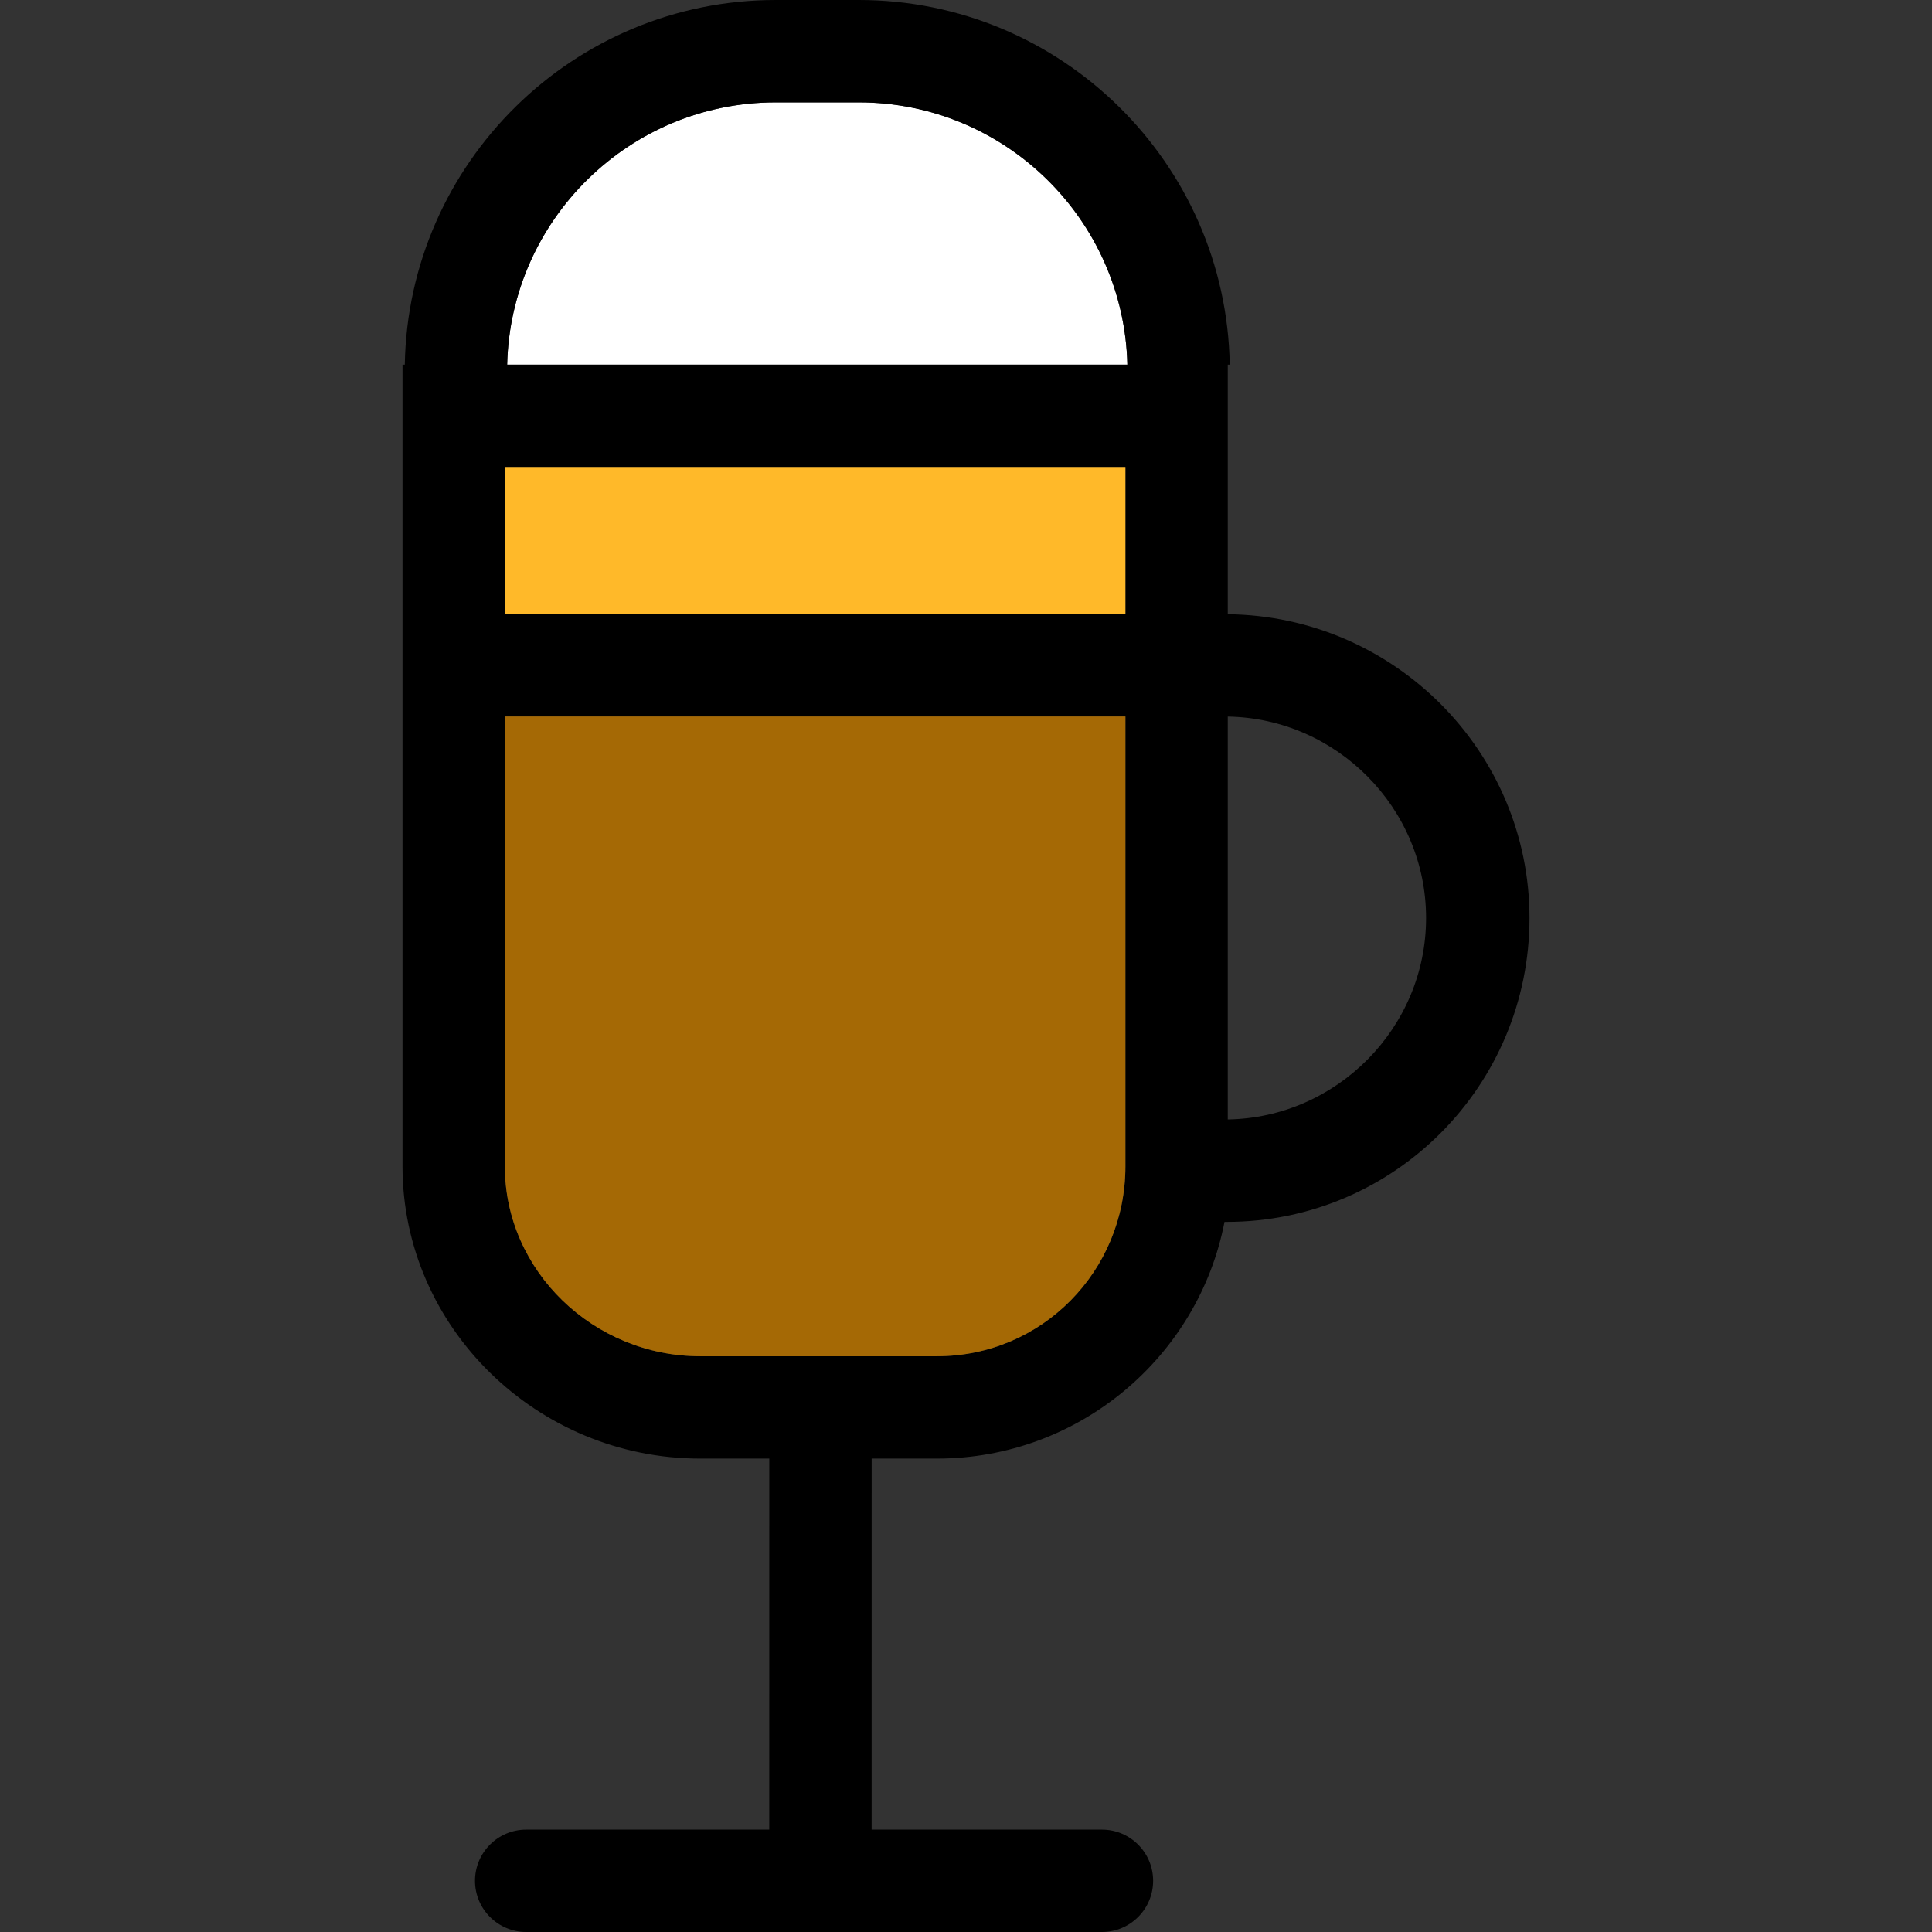
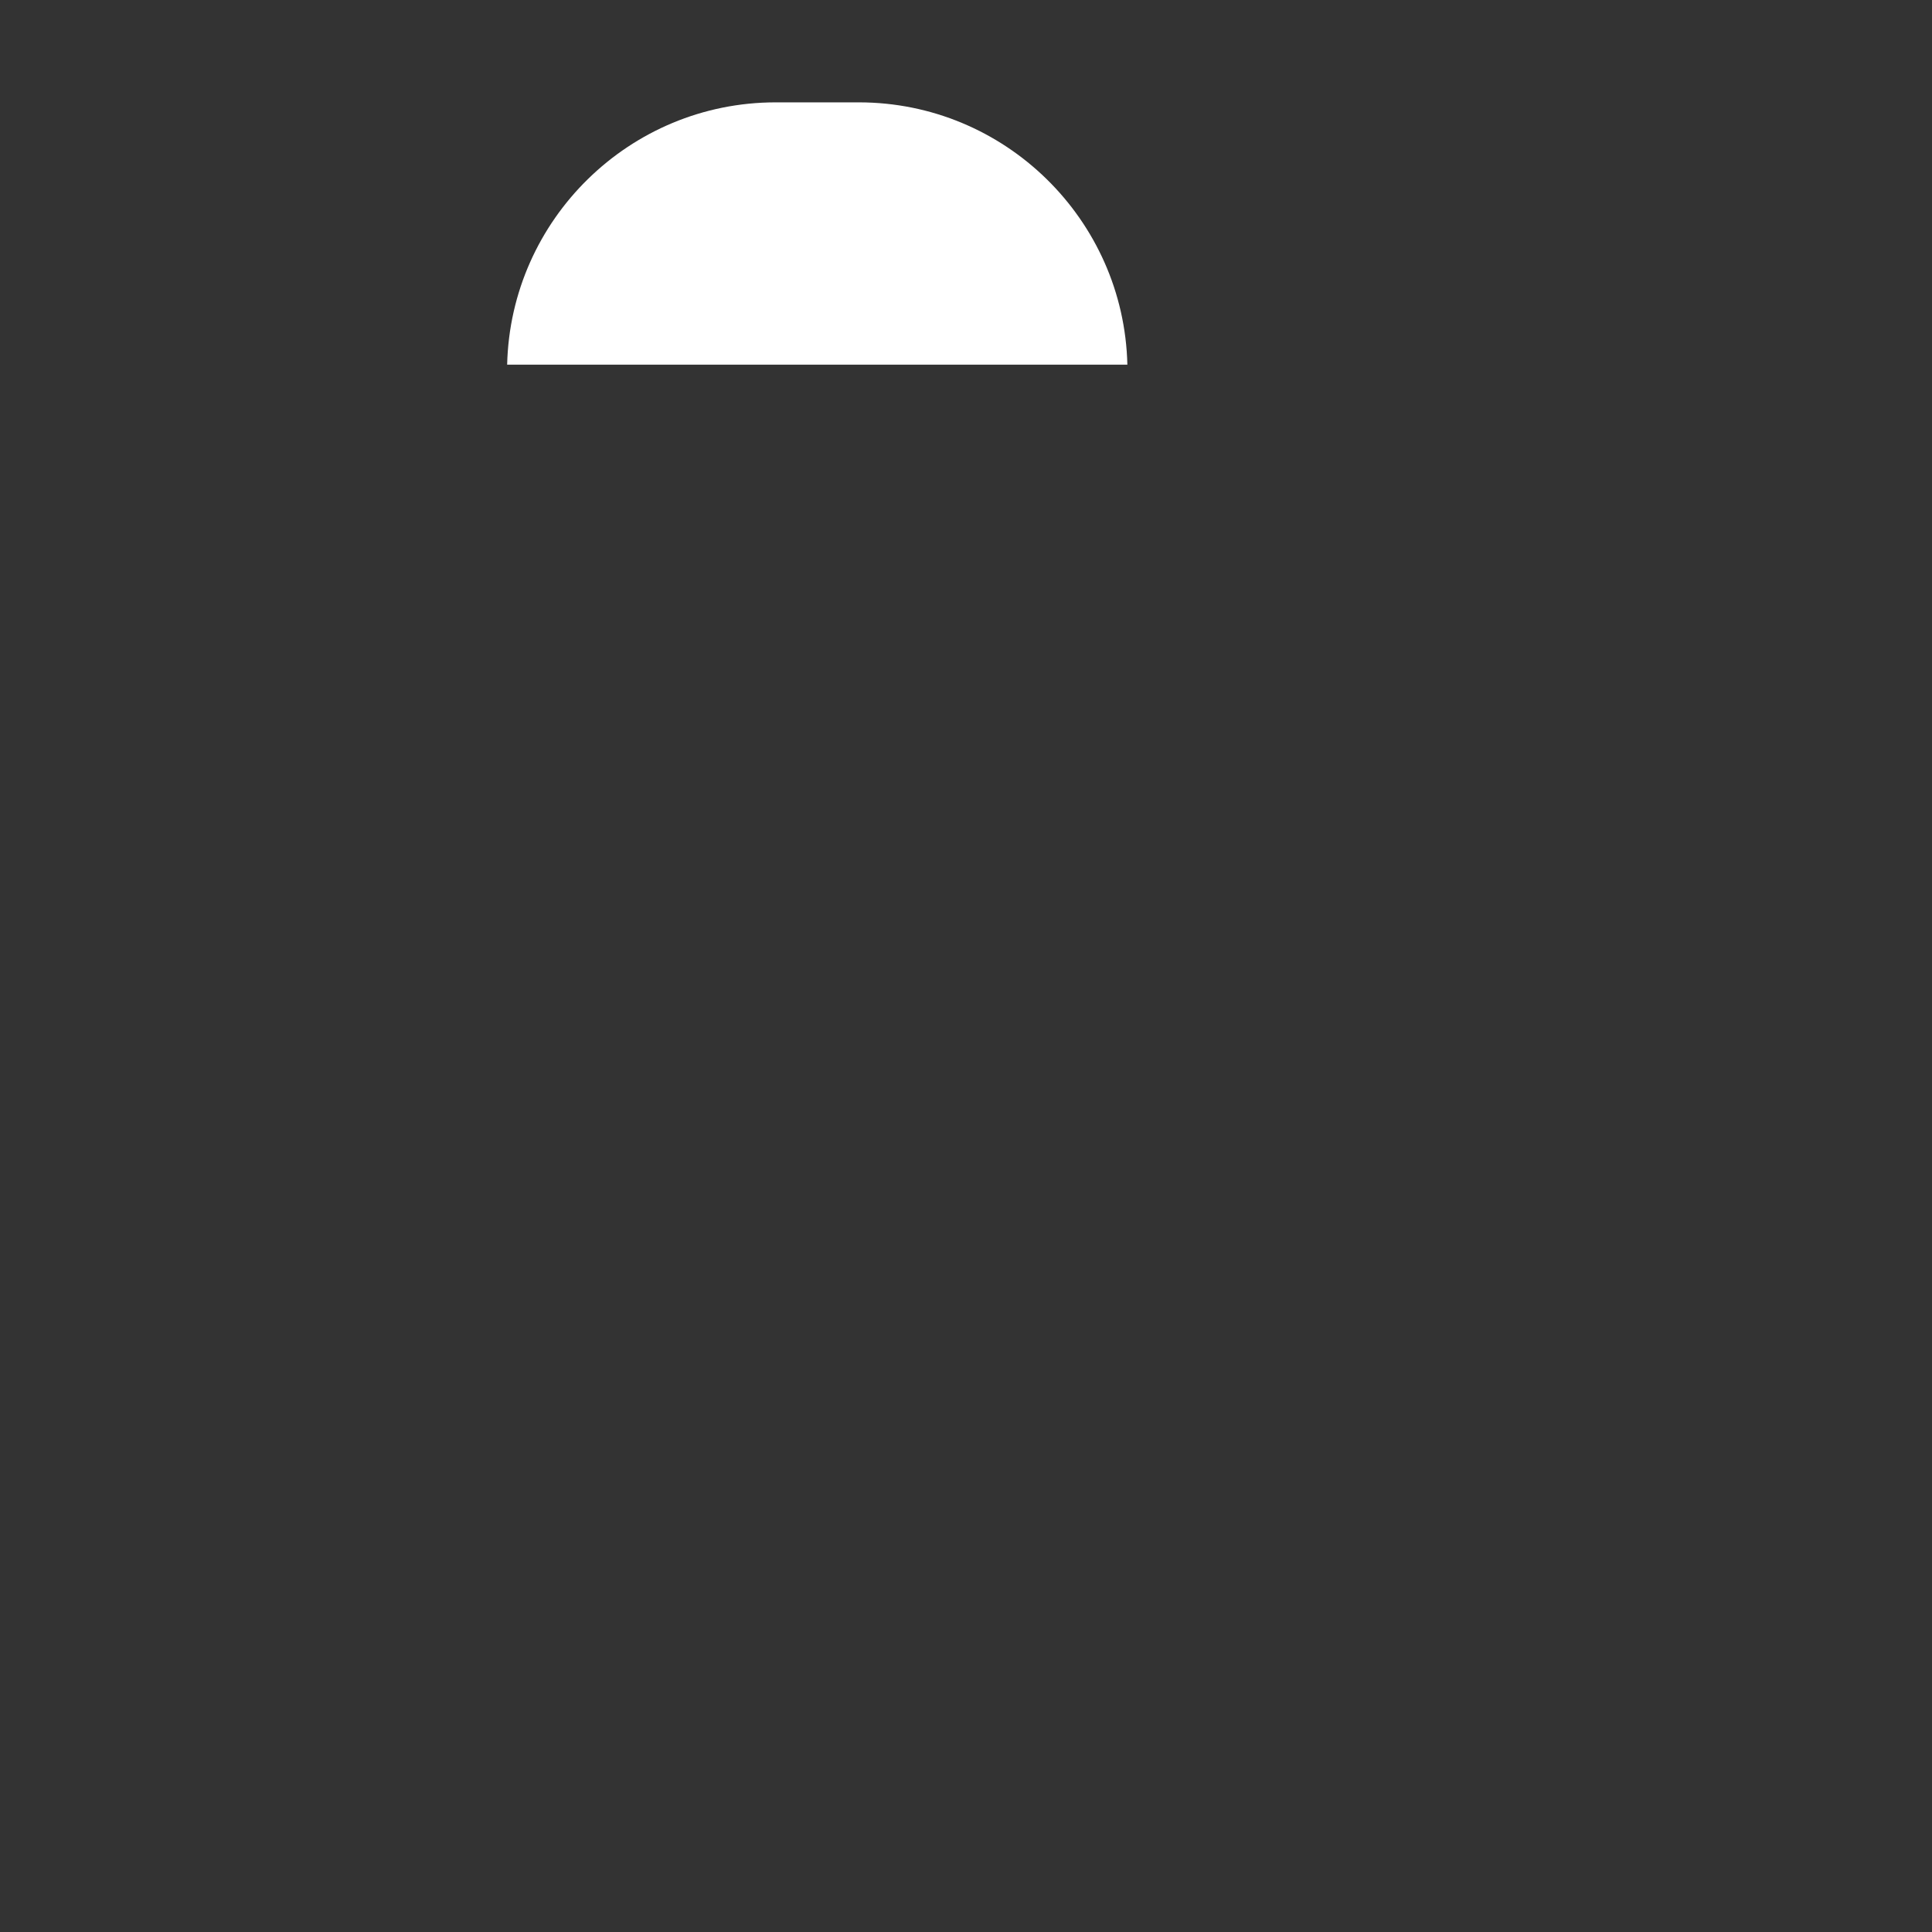
<svg xmlns="http://www.w3.org/2000/svg" version="1.1" id="Capa_1" viewBox="0 0 302 302" xml:space="preserve">
  <rect x="0" y="0" width="302" height="302" fill="#333333" stroke="none" />
  <g>
    <path style="fill:#FFFFFF;" d="M134.25,16h-13C98.426,16,79.81,34.303,79.275,57h96.949C175.689,34.303,157.074,16,134.25,16z" />
-     <path d="M191.917,96.013V96V57h0.308c-0.538-31.521-26.328-57-57.975-57h-13C89.603,0,63.813,25.479,63.275,57h-0.358v125.314   c0,25.191,21.057,45.686,46.529,45.686h10.804l-0.005,58H82.25c-4.418,0-8,3.582-8,8s3.582,8,8,8h90c4.418,0,8-3.582,8-8   s-3.582-8-8-8h-36.005l0.005-58h10.201c22.276,0,40.879-15.95,44.958-37h0.341c26.191,0,47.333-21.309,47.333-47.5   C239.083,117.477,217.917,96.283,191.917,96.013z M121.25,16h13c22.824,0,41.439,18.303,41.975,41H79.275   C79.81,34.303,98.426,16,121.25,16z M175.917,182.314c0,16.369-13.035,29.686-29.466,29.686h-37.005   c-16.65,0-30.529-13.317-30.529-29.686V121v-9h97V182.314z M175.917,96h-97V73h97V96z M191.917,174.987v-62.975   c17,0.27,31,14.286,31,31.487S208.917,174.718,191.917,174.987z" />
-     <path style="fill:#A56905;" d="M78.917,182.314c0,16.369,13.879,29.686,30.529,29.686h37.005c16.431,0,29.466-13.317,29.466-29.686   V112h-97V182.314z" />
-     <rect x="78.917" y="73" style="fill:#FFB929;" width="97" height="23" />
  </g>
</svg>